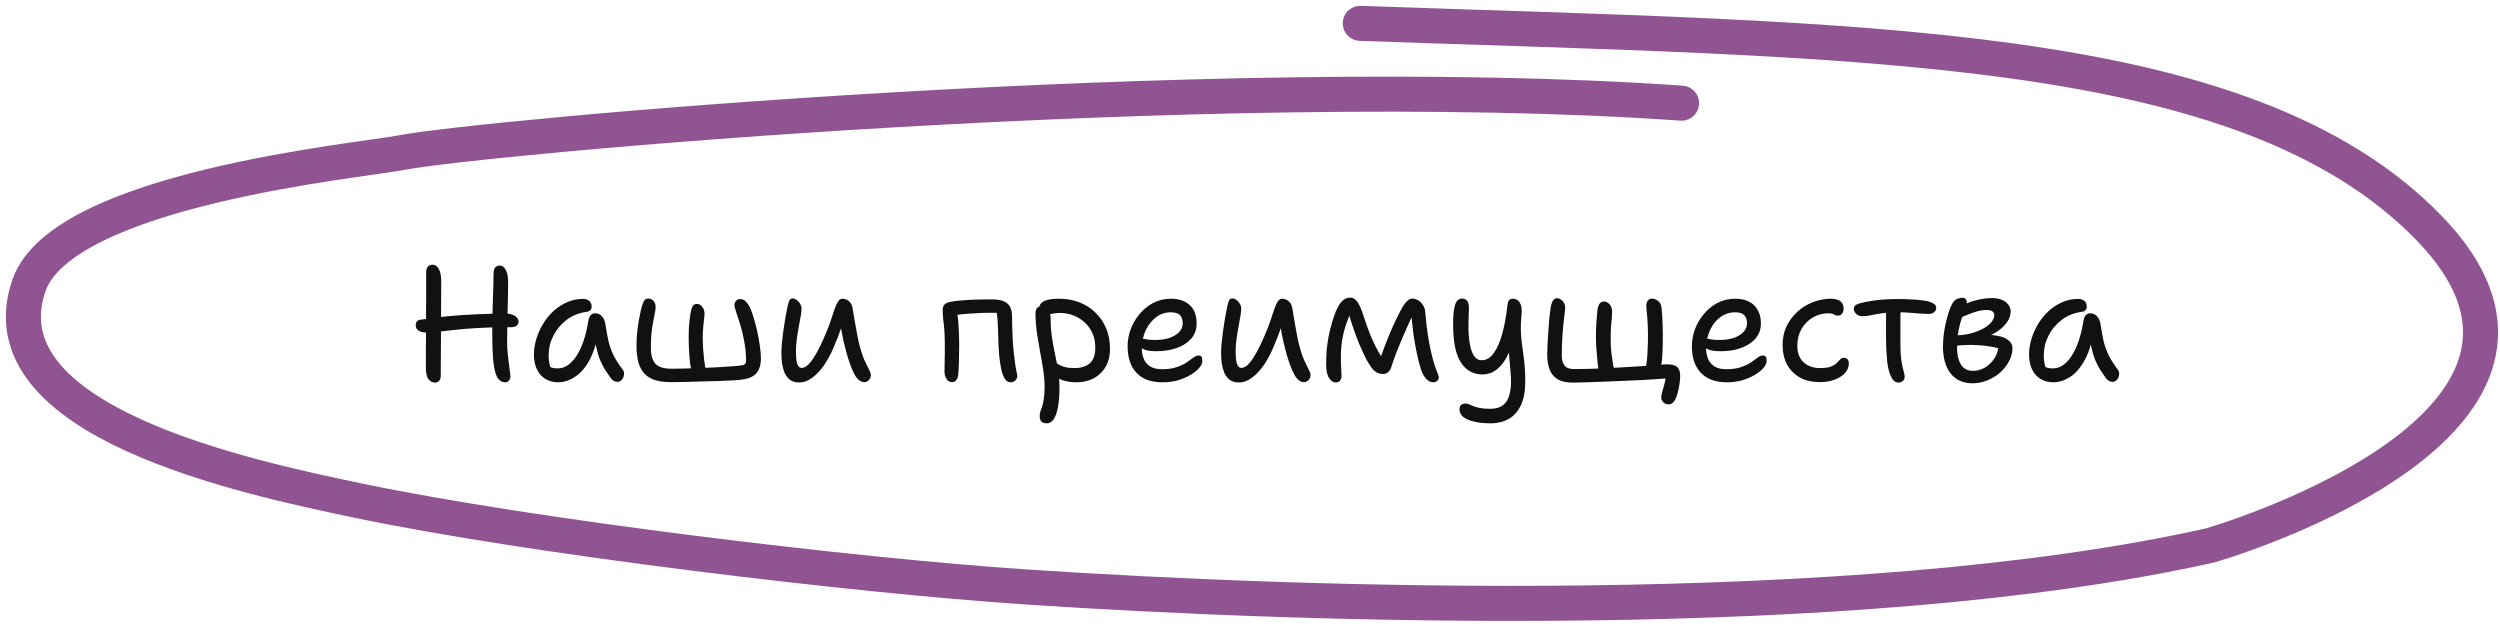
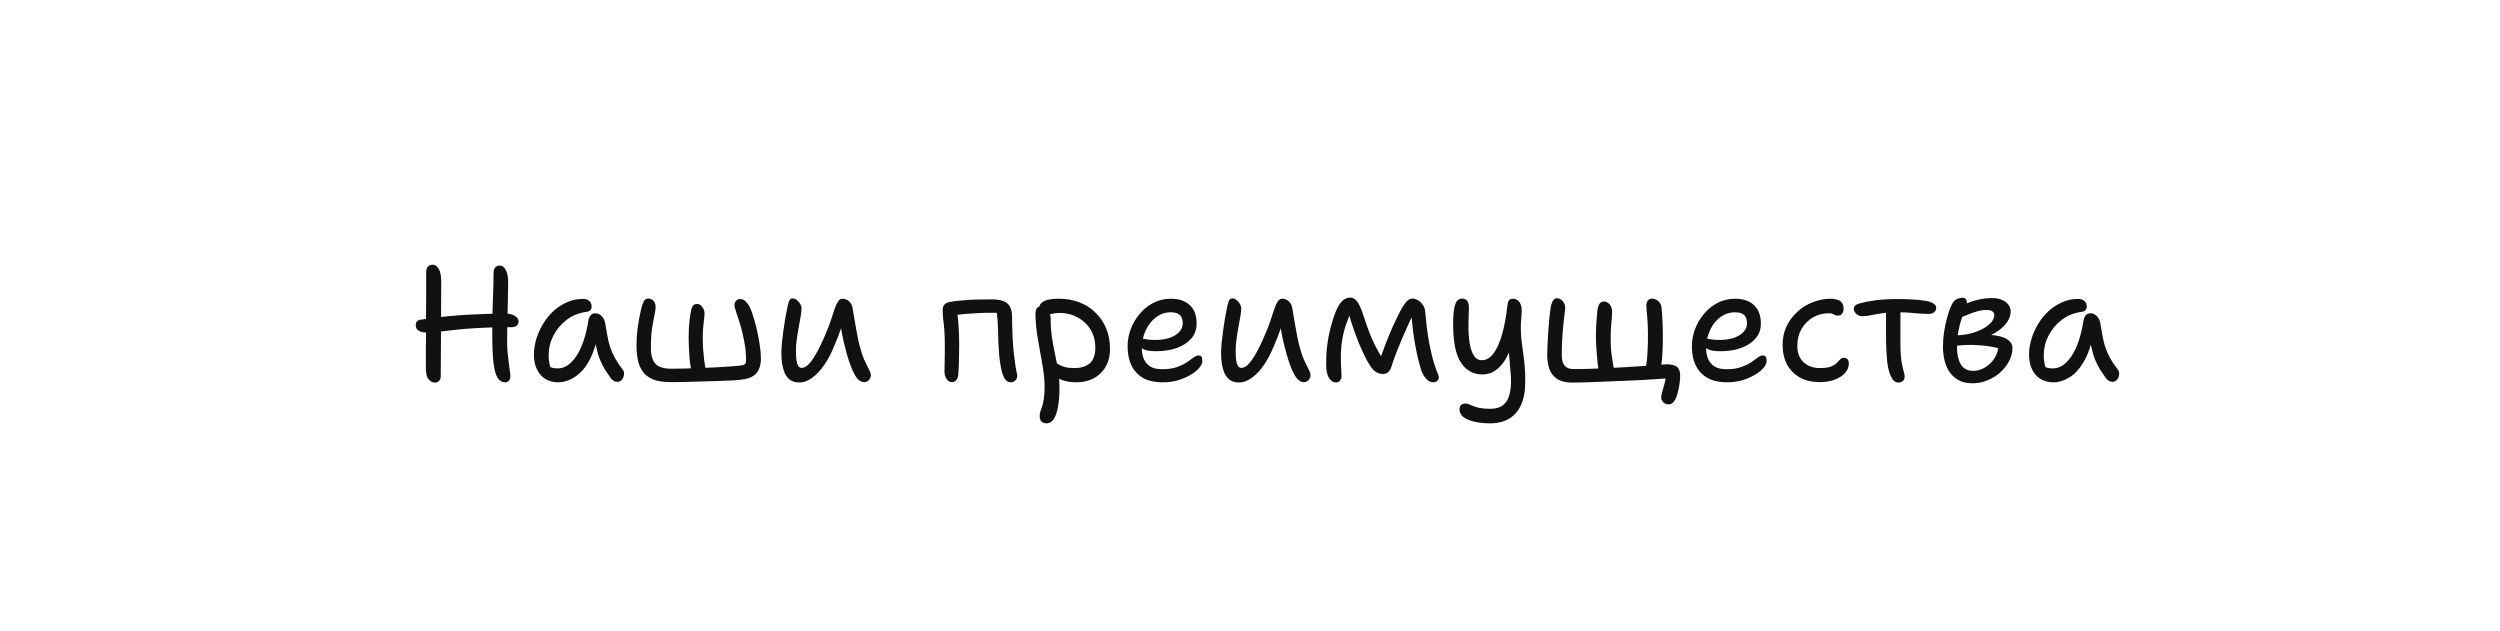
<svg xmlns="http://www.w3.org/2000/svg" width="214" height="54" viewBox="0 0 214 54" fill="none">
  <path d="M43.271 32.725C42.982 32.725 42.753 32.594 42.585 32.333C42.426 32.062 42.31 31.619 42.235 31.003C42.17 30.378 42.137 29.538 42.137 28.483C42.137 27.428 42.156 26.467 42.193 25.599C42.23 24.722 42.249 23.984 42.249 23.387C42.249 23.163 42.296 23 42.389 22.897C42.492 22.785 42.618 22.729 42.767 22.729C42.982 22.729 43.154 22.85 43.285 23.093C43.425 23.336 43.495 23.69 43.495 24.157C43.495 24.726 43.486 25.328 43.467 25.963C43.458 26.588 43.444 27.195 43.425 27.783C43.416 28.362 43.411 28.875 43.411 29.323C43.411 29.612 43.425 29.902 43.453 30.191C43.481 30.471 43.514 30.76 43.551 31.059C43.588 31.358 43.63 31.684 43.677 32.039C43.714 32.254 43.686 32.422 43.593 32.543C43.509 32.664 43.402 32.725 43.271 32.725ZM37.237 32.753C37.032 32.753 36.845 32.655 36.677 32.459C36.518 32.254 36.444 31.904 36.453 31.409C36.453 30.924 36.453 30.448 36.453 29.981C36.462 29.505 36.467 29.024 36.467 28.539C36.467 28.044 36.467 27.531 36.467 26.999C36.476 26.467 36.481 25.898 36.481 25.291C36.481 24.684 36.481 24.026 36.481 23.317C36.481 23.102 36.528 22.939 36.621 22.827C36.714 22.715 36.854 22.659 37.041 22.659C37.246 22.659 37.419 22.78 37.559 23.023C37.699 23.256 37.769 23.625 37.769 24.129C37.769 25.146 37.764 26.145 37.755 27.125C37.755 28.105 37.75 29.029 37.741 29.897C37.732 30.756 37.727 31.526 37.727 32.207C37.727 32.366 37.68 32.496 37.587 32.599C37.494 32.702 37.377 32.753 37.237 32.753ZM36.607 28.469C36.346 28.469 36.14 28.441 35.991 28.385C35.842 28.32 35.734 28.24 35.669 28.147C35.613 28.044 35.585 27.937 35.585 27.825C35.585 27.722 35.613 27.624 35.669 27.531C35.734 27.438 35.856 27.382 36.033 27.363C36.873 27.232 37.69 27.13 38.483 27.055C39.276 26.98 40.07 26.929 40.863 26.901C41.656 26.864 42.454 26.845 43.257 26.845C43.528 26.845 43.742 26.882 43.901 26.957C44.069 27.022 44.19 27.106 44.265 27.209C44.349 27.312 44.391 27.414 44.391 27.517C44.391 27.666 44.335 27.788 44.223 27.881C44.12 27.965 43.976 28.007 43.789 28.007C42.66 28.007 41.694 28.03 40.891 28.077C40.088 28.124 39.412 28.18 38.861 28.245C38.32 28.301 37.872 28.352 37.517 28.399C37.162 28.446 36.859 28.469 36.607 28.469ZM47.775 32.725C47.355 32.725 46.987 32.627 46.669 32.431C46.361 32.235 46.123 31.96 45.955 31.605C45.787 31.25 45.703 30.835 45.703 30.359C45.703 29.911 45.773 29.458 45.913 29.001C46.053 28.544 46.249 28.11 46.501 27.699C46.753 27.288 47.052 26.924 47.397 26.607C47.752 26.29 48.139 26.042 48.559 25.865C48.979 25.678 49.427 25.585 49.903 25.585C50.118 25.585 50.295 25.641 50.435 25.753C50.575 25.865 50.645 26.033 50.645 26.257C50.645 26.369 50.608 26.467 50.533 26.551C50.468 26.626 50.365 26.672 50.225 26.691C49.572 26.775 48.998 27.004 48.503 27.377C48.018 27.75 47.64 28.203 47.369 28.735C47.099 29.267 46.963 29.822 46.963 30.401C46.963 30.672 46.987 30.919 47.033 31.143C47.08 31.358 47.183 31.638 47.341 31.983L46.613 31.017C46.828 31.232 47.005 31.372 47.145 31.437C47.295 31.502 47.495 31.535 47.747 31.535C48.345 31.535 48.877 31.18 49.343 30.471C49.819 29.762 50.165 28.73 50.379 27.377C50.417 27.2 50.482 27.064 50.575 26.971C50.669 26.868 50.795 26.817 50.953 26.817C51.177 26.817 51.369 26.906 51.527 27.083C51.686 27.251 51.784 27.475 51.821 27.755C51.905 28.296 51.994 28.782 52.087 29.211C52.19 29.631 52.335 30.032 52.521 30.415C52.708 30.788 52.96 31.185 53.277 31.605C53.361 31.698 53.408 31.806 53.417 31.927C53.427 32.048 53.408 32.17 53.361 32.291C53.324 32.403 53.259 32.496 53.165 32.571C53.081 32.646 52.979 32.683 52.857 32.683C52.727 32.683 52.619 32.655 52.535 32.599C52.451 32.543 52.372 32.473 52.297 32.389C52.12 32.137 51.952 31.89 51.793 31.647C51.635 31.395 51.49 31.11 51.359 30.793C51.229 30.466 51.117 30.084 51.023 29.645C50.93 29.197 50.865 28.67 50.827 28.063L51.289 28.049C51.159 28.908 50.972 29.64 50.729 30.247C50.487 30.844 50.202 31.325 49.875 31.689C49.549 32.044 49.203 32.305 48.839 32.473C48.485 32.641 48.13 32.725 47.775 32.725ZM57.451 32.711C56.807 32.711 56.289 32.632 55.897 32.473C55.514 32.314 55.22 32.09 55.015 31.801C54.809 31.512 54.669 31.176 54.595 30.793C54.52 30.401 54.483 29.981 54.483 29.533C54.483 29.066 54.515 28.586 54.581 28.091C54.646 27.587 54.739 27.069 54.861 26.537C54.935 26.22 55.015 25.977 55.099 25.809C55.183 25.641 55.309 25.557 55.477 25.557C55.663 25.557 55.817 25.622 55.939 25.753C56.06 25.874 56.121 26.056 56.121 26.299C56.121 26.439 56.088 26.663 56.023 26.971C55.957 27.279 55.887 27.666 55.813 28.133C55.747 28.59 55.715 29.136 55.715 29.771C55.715 30.396 55.845 30.854 56.107 31.143C56.377 31.423 56.83 31.563 57.465 31.563C57.726 31.563 58.076 31.558 58.515 31.549C58.953 31.54 59.425 31.526 59.929 31.507C60.433 31.479 60.927 31.456 61.413 31.437C61.907 31.409 62.341 31.381 62.715 31.353C63.088 31.325 63.359 31.297 63.527 31.269C63.639 31.25 63.723 31.213 63.779 31.157C63.835 31.092 63.863 30.994 63.863 30.863C63.863 30.294 63.811 29.752 63.709 29.239C63.615 28.716 63.503 28.24 63.373 27.811C63.242 27.382 63.125 27.022 63.023 26.733C62.92 26.434 62.869 26.229 62.869 26.117C62.869 25.968 62.915 25.846 63.009 25.753C63.102 25.65 63.214 25.599 63.345 25.599C63.559 25.599 63.737 25.683 63.877 25.851C64.026 26.01 64.152 26.21 64.255 26.453C64.329 26.63 64.418 26.887 64.521 27.223C64.623 27.559 64.721 27.932 64.815 28.343C64.908 28.754 64.983 29.164 65.039 29.575C65.104 29.986 65.137 30.359 65.137 30.695C65.137 31.18 65.025 31.577 64.801 31.885C64.577 32.184 64.208 32.375 63.695 32.459C63.527 32.496 63.247 32.529 62.855 32.557C62.472 32.576 62.033 32.594 61.539 32.613C61.044 32.632 60.535 32.646 60.013 32.655C59.499 32.674 59.014 32.688 58.557 32.697C58.109 32.706 57.74 32.711 57.451 32.711ZM59.817 32.347C59.705 32.347 59.588 32.31 59.467 32.235C59.355 32.151 59.28 32.039 59.243 31.899C59.168 31.666 59.107 31.372 59.061 31.017C59.023 30.653 58.995 30.28 58.977 29.897C58.958 29.505 58.949 29.15 58.949 28.833C58.949 28.273 58.977 27.778 59.033 27.349C59.089 26.92 59.14 26.621 59.187 26.453C59.224 26.322 59.275 26.22 59.341 26.145C59.415 26.061 59.523 26.019 59.663 26.019C59.784 26.019 59.891 26.056 59.985 26.131C60.078 26.206 60.153 26.304 60.209 26.425C60.274 26.546 60.307 26.686 60.307 26.845C60.307 26.957 60.293 27.116 60.265 27.321C60.246 27.517 60.223 27.75 60.195 28.021C60.167 28.292 60.153 28.59 60.153 28.917C60.153 29.178 60.162 29.477 60.181 29.813C60.209 30.149 60.241 30.49 60.279 30.835C60.325 31.171 60.372 31.479 60.419 31.759C60.428 31.899 60.358 32.034 60.209 32.165C60.069 32.286 59.938 32.347 59.817 32.347ZM68.399 32.739C68.091 32.739 67.835 32.664 67.629 32.515C67.433 32.366 67.279 32.17 67.167 31.927C67.065 31.675 66.99 31.404 66.943 31.115C66.906 30.816 66.887 30.527 66.887 30.247C66.887 30.004 66.901 29.715 66.929 29.379C66.967 29.043 67.009 28.693 67.055 28.329C67.102 27.965 67.153 27.624 67.209 27.307C67.265 26.99 67.312 26.742 67.349 26.565C67.405 26.238 67.466 25.986 67.531 25.809C67.597 25.632 67.695 25.543 67.825 25.543C67.956 25.543 68.077 25.585 68.189 25.669C68.311 25.753 68.409 25.86 68.483 25.991C68.567 26.122 68.609 26.266 68.609 26.425C68.609 26.574 68.586 26.789 68.539 27.069C68.493 27.349 68.437 27.662 68.371 28.007C68.306 28.352 68.25 28.702 68.203 29.057C68.157 29.402 68.133 29.715 68.133 29.995C68.133 30.228 68.143 30.462 68.161 30.695C68.18 30.928 68.227 31.12 68.301 31.269C68.376 31.418 68.483 31.493 68.623 31.493C68.922 31.493 69.249 31.227 69.603 30.695C69.958 30.163 70.327 29.43 70.709 28.497C70.887 28.086 71.031 27.704 71.143 27.349C71.265 26.994 71.367 26.686 71.451 26.425C71.545 26.154 71.643 25.944 71.745 25.795C71.848 25.646 71.969 25.571 72.109 25.571C72.324 25.571 72.515 25.646 72.683 25.795C72.851 25.944 72.954 26.154 72.991 26.425C73.038 26.696 73.089 27.008 73.145 27.363C73.211 27.718 73.276 28.082 73.341 28.455C73.407 28.819 73.477 29.16 73.551 29.477C73.691 30.018 73.836 30.462 73.985 30.807C74.144 31.143 74.275 31.414 74.377 31.619C74.489 31.815 74.545 31.978 74.545 32.109C74.545 32.221 74.517 32.324 74.461 32.417C74.415 32.51 74.349 32.58 74.265 32.627C74.181 32.683 74.088 32.711 73.985 32.711C73.668 32.711 73.393 32.496 73.159 32.067C72.926 31.638 72.707 31.064 72.501 30.345C72.408 30.009 72.315 29.65 72.221 29.267C72.137 28.884 72.063 28.502 71.997 28.119C71.932 27.736 71.881 27.382 71.843 27.055H72.319C72.226 27.391 72.109 27.764 71.969 28.175C71.839 28.576 71.647 29.066 71.395 29.645C71.171 30.205 70.901 30.723 70.583 31.199C70.266 31.666 69.921 32.039 69.547 32.319C69.183 32.599 68.801 32.739 68.399 32.739ZM86.503 32.725C86.288 32.725 86.111 32.604 85.971 32.361C85.84 32.118 85.742 31.81 85.677 31.437C85.621 31.157 85.574 30.844 85.537 30.499C85.509 30.154 85.486 29.808 85.467 29.463C85.457 29.108 85.448 28.782 85.439 28.483C85.43 28.184 85.42 27.937 85.411 27.741C85.401 27.47 85.383 27.242 85.355 27.055C85.336 26.859 85.313 26.668 85.285 26.481L85.593 26.775H84.557C84.267 26.775 83.918 26.789 83.507 26.817C83.106 26.836 82.709 26.864 82.317 26.901C81.925 26.938 81.598 26.99 81.337 27.055L81.841 26.285C81.953 26.808 82.023 27.335 82.051 27.867C82.088 28.399 82.107 28.968 82.107 29.575C82.107 29.846 82.102 30.149 82.093 30.485C82.093 30.821 82.084 31.143 82.065 31.451C82.055 31.759 82.037 32.006 82.009 32.193C81.981 32.342 81.92 32.468 81.827 32.571C81.734 32.664 81.617 32.711 81.477 32.711C81.299 32.711 81.15 32.622 81.029 32.445C80.907 32.268 80.847 32.044 80.847 31.773C80.847 31.568 80.852 31.33 80.861 31.059C80.87 30.788 80.875 30.508 80.875 30.219C80.875 29.93 80.875 29.668 80.875 29.435C80.875 28.968 80.861 28.562 80.833 28.217C80.805 27.872 80.772 27.568 80.735 27.307C80.707 27.036 80.693 26.775 80.693 26.523C80.693 26.336 80.744 26.187 80.847 26.075C80.95 25.963 81.099 25.888 81.295 25.851C81.612 25.786 81.976 25.739 82.387 25.711C82.797 25.674 83.227 25.65 83.675 25.641C84.123 25.632 84.552 25.627 84.963 25.627C85.504 25.627 85.915 25.734 86.195 25.949C86.484 26.164 86.629 26.542 86.629 27.083C86.629 27.26 86.633 27.517 86.643 27.853C86.652 28.189 86.666 28.567 86.685 28.987C86.704 29.398 86.736 29.813 86.783 30.233C86.829 30.653 86.881 31.05 86.937 31.423C86.965 31.554 86.993 31.694 87.021 31.843C87.058 31.983 87.077 32.1 87.077 32.193C87.077 32.333 87.021 32.459 86.909 32.571C86.806 32.674 86.671 32.725 86.503 32.725ZM92.133 32.725C91.676 32.725 91.27 32.66 90.915 32.529C90.56 32.398 90.276 32.235 90.061 32.039C89.856 31.834 89.753 31.614 89.753 31.381C89.753 31.269 89.781 31.171 89.837 31.087C89.893 31.003 89.986 30.961 90.117 30.961C90.21 30.961 90.299 30.989 90.383 31.045C90.467 31.101 90.57 31.166 90.691 31.241C90.812 31.306 90.971 31.367 91.167 31.423C91.372 31.479 91.648 31.507 91.993 31.507C92.516 31.507 92.94 31.376 93.267 31.115C93.594 30.844 93.757 30.387 93.757 29.743C93.757 29.295 93.678 28.894 93.519 28.539C93.36 28.175 93.136 27.862 92.847 27.601C92.567 27.34 92.245 27.139 91.881 26.999C91.517 26.859 91.125 26.789 90.705 26.789C90.49 26.789 90.28 26.812 90.075 26.859C89.87 26.906 89.692 26.929 89.543 26.929C89.431 26.929 89.328 26.906 89.235 26.859C89.151 26.803 89.086 26.728 89.039 26.635C88.992 26.542 88.969 26.448 88.969 26.355C88.969 26.103 89.1 25.912 89.361 25.781C89.622 25.641 90.052 25.571 90.649 25.571C91.265 25.571 91.834 25.669 92.357 25.865C92.889 26.061 93.351 26.35 93.743 26.733C94.144 27.106 94.457 27.559 94.681 28.091C94.905 28.623 95.017 29.22 95.017 29.883C95.017 30.312 94.947 30.704 94.807 31.059C94.667 31.404 94.466 31.703 94.205 31.955C93.953 32.207 93.65 32.398 93.295 32.529C92.94 32.66 92.553 32.725 92.133 32.725ZM89.585 36.239C89.473 36.239 89.37 36.216 89.277 36.169C89.184 36.132 89.114 36.066 89.067 35.973C89.02 35.88 88.997 35.763 88.997 35.623C88.997 35.483 89.016 35.352 89.053 35.231C89.1 35.11 89.151 34.965 89.207 34.797C89.263 34.629 89.31 34.414 89.347 34.153C89.394 33.892 89.417 33.556 89.417 33.145C89.417 32.632 89.375 32.123 89.291 31.619C89.216 31.106 89.128 30.592 89.025 30.079C88.932 29.556 88.843 29.034 88.759 28.511C88.684 27.979 88.642 27.442 88.633 26.901C88.633 26.742 88.652 26.612 88.689 26.509C88.726 26.406 88.782 26.332 88.857 26.285C88.941 26.229 89.039 26.201 89.151 26.201C89.3 26.201 89.431 26.252 89.543 26.355C89.664 26.448 89.758 26.579 89.823 26.747C89.898 26.906 89.935 27.083 89.935 27.279C89.935 27.839 89.972 28.371 90.047 28.875C90.122 29.37 90.21 29.855 90.313 30.331C90.416 30.807 90.504 31.283 90.579 31.759C90.654 32.235 90.691 32.725 90.691 33.229C90.691 33.686 90.668 34.102 90.621 34.475C90.574 34.848 90.504 35.166 90.411 35.427C90.327 35.688 90.215 35.889 90.075 36.029C89.935 36.169 89.772 36.239 89.585 36.239ZM99.546 32.725C98.837 32.725 98.258 32.594 97.81 32.333C97.372 32.062 97.045 31.698 96.83 31.241C96.625 30.774 96.522 30.242 96.522 29.645C96.522 29.169 96.606 28.693 96.774 28.217C96.952 27.732 97.204 27.293 97.53 26.901C97.857 26.5 98.249 26.178 98.706 25.935C99.164 25.692 99.677 25.571 100.246 25.571C100.9 25.571 101.427 25.748 101.828 26.103C102.23 26.458 102.43 26.99 102.43 27.699C102.43 28.203 102.276 28.632 101.968 28.987C101.67 29.332 101.259 29.598 100.736 29.785C100.214 29.972 99.626 30.065 98.972 30.065C98.412 30.065 98.02 29.99 97.796 29.841C97.572 29.682 97.46 29.51 97.46 29.323C97.46 29.211 97.488 29.132 97.544 29.085C97.6 29.029 97.694 29.001 97.824 29.001C97.927 29.001 98.053 29.02 98.202 29.057C98.361 29.085 98.585 29.099 98.874 29.099C99.341 29.099 99.747 29.043 100.092 28.931C100.447 28.81 100.727 28.642 100.932 28.427C101.138 28.212 101.24 27.965 101.24 27.685C101.24 27.368 101.161 27.13 101.002 26.971C100.844 26.812 100.582 26.733 100.218 26.733C99.742 26.733 99.318 26.878 98.944 27.167C98.571 27.456 98.277 27.834 98.062 28.301C97.848 28.768 97.74 29.272 97.74 29.813C97.74 30.149 97.796 30.452 97.908 30.723C98.02 30.984 98.202 31.199 98.454 31.367C98.706 31.526 99.047 31.605 99.476 31.605C99.98 31.605 100.4 31.544 100.736 31.423C101.082 31.302 101.366 31.166 101.59 31.017C101.814 30.858 102.001 30.723 102.15 30.611C102.309 30.49 102.454 30.429 102.584 30.429C102.715 30.429 102.804 30.466 102.85 30.541C102.897 30.616 102.92 30.737 102.92 30.905C102.92 31.092 102.827 31.292 102.64 31.507C102.463 31.712 102.216 31.908 101.898 32.095C101.581 32.282 101.222 32.436 100.82 32.557C100.419 32.669 99.994 32.725 99.546 32.725ZM106.038 32.739C105.73 32.739 105.473 32.664 105.268 32.515C105.072 32.366 104.918 32.17 104.806 31.927C104.703 31.675 104.629 31.404 104.582 31.115C104.545 30.816 104.526 30.527 104.526 30.247C104.526 30.004 104.54 29.715 104.568 29.379C104.605 29.043 104.647 28.693 104.694 28.329C104.741 27.965 104.792 27.624 104.848 27.307C104.904 26.99 104.951 26.742 104.988 26.565C105.044 26.238 105.105 25.986 105.17 25.809C105.235 25.632 105.333 25.543 105.464 25.543C105.595 25.543 105.716 25.585 105.828 25.669C105.949 25.753 106.047 25.86 106.122 25.991C106.206 26.122 106.248 26.266 106.248 26.425C106.248 26.574 106.225 26.789 106.178 27.069C106.131 27.349 106.075 27.662 106.01 28.007C105.945 28.352 105.889 28.702 105.842 29.057C105.795 29.402 105.772 29.715 105.772 29.995C105.772 30.228 105.781 30.462 105.8 30.695C105.819 30.928 105.865 31.12 105.94 31.269C106.015 31.418 106.122 31.493 106.262 31.493C106.561 31.493 106.887 31.227 107.242 30.695C107.597 30.163 107.965 29.43 108.348 28.497C108.525 28.086 108.67 27.704 108.782 27.349C108.903 26.994 109.006 26.686 109.09 26.425C109.183 26.154 109.281 25.944 109.384 25.795C109.487 25.646 109.608 25.571 109.748 25.571C109.963 25.571 110.154 25.646 110.322 25.795C110.49 25.944 110.593 26.154 110.63 26.425C110.677 26.696 110.728 27.008 110.784 27.363C110.849 27.718 110.915 28.082 110.98 28.455C111.045 28.819 111.115 29.16 111.19 29.477C111.33 30.018 111.475 30.462 111.624 30.807C111.783 31.143 111.913 31.414 112.016 31.619C112.128 31.815 112.184 31.978 112.184 32.109C112.184 32.221 112.156 32.324 112.1 32.417C112.053 32.51 111.988 32.58 111.904 32.627C111.82 32.683 111.727 32.711 111.624 32.711C111.307 32.711 111.031 32.496 110.798 32.067C110.565 31.638 110.345 31.064 110.14 30.345C110.047 30.009 109.953 29.65 109.86 29.267C109.776 28.884 109.701 28.502 109.636 28.119C109.571 27.736 109.519 27.382 109.482 27.055H109.958C109.865 27.391 109.748 27.764 109.608 28.175C109.477 28.576 109.286 29.066 109.034 29.645C108.81 30.205 108.539 30.723 108.222 31.199C107.905 31.666 107.559 32.039 107.186 32.319C106.822 32.599 106.439 32.739 106.038 32.739ZM114.344 32.739C114.12 32.739 113.924 32.608 113.756 32.347C113.597 32.086 113.518 31.694 113.518 31.171C113.518 31.003 113.523 30.774 113.532 30.485C113.541 30.196 113.569 29.869 113.616 29.505C113.663 29.132 113.733 28.744 113.826 28.343C114.003 27.634 114.176 27.074 114.344 26.663C114.521 26.243 114.708 25.94 114.904 25.753C115.109 25.566 115.338 25.473 115.59 25.473C115.777 25.473 115.94 25.552 116.08 25.711C116.22 25.86 116.337 26.047 116.43 26.271C116.533 26.486 116.612 26.691 116.668 26.887C116.771 27.204 116.887 27.55 117.018 27.923C117.149 28.296 117.298 28.674 117.466 29.057C117.634 29.43 117.811 29.785 117.998 30.121C118.185 30.457 118.376 30.742 118.572 30.975L118.026 31.087C118.194 30.555 118.381 30.023 118.586 29.491C118.791 28.959 119.001 28.45 119.216 27.965C119.44 27.48 119.65 27.046 119.846 26.663C120.061 26.262 120.247 25.977 120.406 25.809C120.565 25.641 120.737 25.557 120.924 25.557C121.036 25.557 121.148 25.585 121.26 25.641C121.372 25.688 121.465 25.744 121.54 25.809C121.661 25.912 121.764 26.038 121.848 26.187C121.941 26.336 121.997 26.56 122.016 26.859C122.072 27.531 122.142 28.138 122.226 28.679C122.31 29.211 122.394 29.659 122.478 30.023C122.627 30.695 122.777 31.222 122.926 31.605C123.085 31.978 123.164 32.212 123.164 32.305C123.164 32.426 123.117 32.524 123.024 32.599C122.94 32.683 122.823 32.725 122.674 32.725C122.459 32.725 122.254 32.618 122.058 32.403C121.871 32.188 121.727 31.913 121.624 31.577C121.512 31.232 121.4 30.798 121.288 30.275C121.176 29.752 121.073 29.174 120.98 28.539C120.896 27.895 120.835 27.232 120.798 26.551L121.19 26.453C121.022 26.78 120.84 27.153 120.644 27.573C120.457 27.984 120.266 28.413 120.07 28.861C119.883 29.309 119.701 29.752 119.524 30.191C119.356 30.63 119.211 31.045 119.09 31.437C119.034 31.614 118.945 31.754 118.824 31.857C118.712 31.96 118.567 32.011 118.39 32.011C118.166 32.011 117.97 31.96 117.802 31.857C117.634 31.745 117.485 31.596 117.354 31.409C117.223 31.213 117.093 30.998 116.962 30.765C116.897 30.634 116.808 30.452 116.696 30.219C116.584 29.976 116.463 29.706 116.332 29.407C116.211 29.108 116.089 28.791 115.968 28.455C115.847 28.119 115.735 27.788 115.632 27.461C115.529 27.125 115.445 26.812 115.38 26.523L115.786 26.411C115.562 26.868 115.375 27.316 115.226 27.755C115.077 28.194 114.965 28.646 114.89 29.113C114.815 29.57 114.778 30.065 114.778 30.597C114.778 30.961 114.787 31.278 114.806 31.549C114.825 31.82 114.834 32.025 114.834 32.165C114.834 32.324 114.797 32.459 114.722 32.571C114.647 32.683 114.521 32.739 114.344 32.739ZM127.608 36.239C127.048 36.239 126.567 36.188 126.166 36.085C125.764 35.992 125.456 35.856 125.242 35.679C125.036 35.502 124.934 35.287 124.934 35.035C124.934 34.708 125.106 34.545 125.452 34.545C125.573 34.545 125.68 34.568 125.774 34.615C125.876 34.662 125.993 34.713 126.124 34.769C126.264 34.825 126.446 34.876 126.67 34.923C126.903 34.97 127.202 34.993 127.566 34.993C128.023 34.993 128.378 34.895 128.63 34.699C128.891 34.512 129.073 34.242 129.176 33.887C129.288 33.532 129.344 33.122 129.344 32.655C129.344 32.384 129.33 32.118 129.302 31.857C129.283 31.596 129.26 31.316 129.232 31.017C129.204 30.718 129.176 30.373 129.148 29.981C129.12 29.58 129.101 29.108 129.092 28.567L129.568 28.973C129.4 29.617 129.204 30.144 128.98 30.555C128.765 30.956 128.532 31.269 128.28 31.493C128.037 31.708 127.799 31.857 127.566 31.941C127.332 32.016 127.113 32.053 126.908 32.053C126.124 32.053 125.508 31.717 125.06 31.045C124.612 30.364 124.388 29.276 124.388 27.783C124.388 27.158 124.42 26.686 124.486 26.369C124.551 26.052 124.64 25.837 124.752 25.725C124.873 25.613 125.004 25.557 125.144 25.557C125.358 25.557 125.517 25.636 125.62 25.795C125.722 25.954 125.76 26.238 125.732 26.649C125.704 27.237 125.694 27.788 125.704 28.301C125.722 28.814 125.774 29.262 125.858 29.645C125.942 30.018 126.063 30.312 126.222 30.527C126.38 30.732 126.586 30.835 126.838 30.835C127.23 30.835 127.57 30.634 127.86 30.233C128.158 29.822 128.401 29.272 128.588 28.581C128.784 27.881 128.928 27.097 129.022 26.229C129.05 25.968 129.096 25.795 129.162 25.711C129.236 25.618 129.358 25.571 129.526 25.571C129.656 25.571 129.782 25.613 129.904 25.697C130.034 25.781 130.132 25.93 130.198 26.145C130.263 26.35 130.277 26.63 130.24 26.985C130.193 27.461 130.174 27.876 130.184 28.231C130.193 28.586 130.216 28.922 130.254 29.239C130.291 29.547 130.333 29.864 130.38 30.191C130.426 30.508 130.468 30.863 130.506 31.255C130.543 31.647 130.562 32.114 130.562 32.655C130.562 33.495 130.436 34.176 130.184 34.699C129.932 35.231 129.582 35.618 129.134 35.861C128.695 36.113 128.186 36.239 127.608 36.239ZM142.801 34.615C142.699 34.615 142.601 34.587 142.507 34.531C142.414 34.475 142.339 34.4 142.283 34.307C142.227 34.223 142.199 34.134 142.199 34.041C142.199 33.91 142.227 33.752 142.283 33.565C142.339 33.378 142.4 33.159 142.465 32.907C142.54 32.664 142.587 32.403 142.605 32.123L142.731 32.389C142.563 32.398 142.293 32.417 141.919 32.445C141.555 32.473 141.117 32.501 140.603 32.529C140.099 32.557 139.563 32.58 138.993 32.599C138.433 32.627 137.878 32.65 137.327 32.669C136.777 32.697 136.268 32.716 135.801 32.725C135.335 32.744 134.947 32.753 134.639 32.753C134.051 32.753 133.599 32.646 133.281 32.431C132.964 32.216 132.745 31.932 132.623 31.577C132.502 31.213 132.441 30.798 132.441 30.331C132.441 30.088 132.451 29.794 132.469 29.449C132.488 29.094 132.511 28.721 132.539 28.329C132.567 27.937 132.595 27.568 132.623 27.223C132.661 26.868 132.698 26.574 132.735 26.341C132.763 26.136 132.819 25.949 132.903 25.781C132.997 25.613 133.123 25.529 133.281 25.529C133.403 25.529 133.519 25.571 133.631 25.655C133.743 25.73 133.827 25.828 133.883 25.949C133.949 26.07 133.981 26.192 133.981 26.313C133.981 26.453 133.953 26.719 133.897 27.111C133.851 27.494 133.804 27.97 133.757 28.539C133.711 29.108 133.687 29.748 133.687 30.457C133.687 30.784 133.762 31.054 133.911 31.269C134.07 31.484 134.331 31.591 134.695 31.591C135.377 31.591 136.067 31.577 136.767 31.549C137.467 31.521 138.139 31.488 138.783 31.451C139.437 31.414 140.029 31.376 140.561 31.339C141.103 31.302 141.56 31.269 141.933 31.241C142.307 31.204 142.559 31.185 142.689 31.185C143.091 31.185 143.38 31.26 143.557 31.409C143.735 31.558 143.823 31.815 143.823 32.179C143.823 32.338 143.809 32.524 143.781 32.739C143.753 32.963 143.716 33.178 143.669 33.383C143.623 33.598 143.571 33.78 143.515 33.929C143.441 34.144 143.347 34.312 143.235 34.433C143.123 34.554 142.979 34.615 142.801 34.615ZM136.921 32.095C136.856 31.796 136.8 31.456 136.753 31.073C136.716 30.681 136.683 30.294 136.655 29.911C136.627 29.528 136.613 29.188 136.613 28.889C136.613 28.497 136.623 28.105 136.641 27.713C136.669 27.321 136.702 26.934 136.739 26.551C136.767 26.336 136.823 26.159 136.907 26.019C137.001 25.879 137.131 25.809 137.299 25.809C137.43 25.809 137.547 25.851 137.649 25.935C137.761 26.01 137.845 26.112 137.901 26.243C137.967 26.374 137.999 26.518 137.999 26.677C137.999 26.817 137.99 26.999 137.971 27.223C137.953 27.447 137.929 27.713 137.901 28.021C137.883 28.329 137.873 28.674 137.873 29.057C137.873 29.524 137.897 29.934 137.943 30.289C137.99 30.634 138.037 30.942 138.083 31.213C138.139 31.484 138.191 31.736 138.237 31.969L136.921 32.095ZM142.101 31.759L140.813 31.731C140.879 31.479 140.93 31.204 140.967 30.905C141.005 30.606 141.028 30.275 141.037 29.911C141.056 29.547 141.065 29.146 141.065 28.707C141.065 28.184 141.051 27.76 141.023 27.433C141.005 27.097 140.981 26.831 140.953 26.635C140.935 26.439 140.925 26.29 140.925 26.187C140.925 26 140.967 25.851 141.051 25.739C141.145 25.618 141.257 25.557 141.387 25.557C141.574 25.557 141.751 25.622 141.919 25.753C142.097 25.884 142.199 26.084 142.227 26.355C142.274 26.784 142.302 27.195 142.311 27.587C142.33 27.979 142.339 28.371 142.339 28.763C142.339 29.276 142.33 29.71 142.311 30.065C142.302 30.42 142.279 30.728 142.241 30.989C142.213 31.25 142.167 31.507 142.101 31.759ZM147.849 32.725C147.317 32.725 146.86 32.65 146.477 32.501C146.104 32.352 145.791 32.137 145.539 31.857C145.296 31.577 145.114 31.25 144.993 30.877C144.881 30.504 144.825 30.093 144.825 29.645C144.825 29.169 144.909 28.693 145.077 28.217C145.254 27.732 145.506 27.293 145.833 26.901C146.16 26.5 146.552 26.178 147.009 25.935C147.466 25.692 147.98 25.571 148.549 25.571C148.988 25.571 149.37 25.65 149.697 25.809C150.024 25.968 150.276 26.206 150.453 26.523C150.64 26.831 150.733 27.223 150.733 27.699C150.733 28.082 150.644 28.418 150.467 28.707C150.29 28.996 150.042 29.244 149.725 29.449C149.417 29.645 149.053 29.799 148.633 29.911C148.213 30.014 147.76 30.065 147.275 30.065C146.715 30.065 146.323 29.99 146.099 29.841C145.875 29.682 145.763 29.51 145.763 29.323C145.763 29.211 145.791 29.132 145.847 29.085C145.903 29.029 145.996 29.001 146.127 29.001C146.23 29.001 146.356 29.02 146.505 29.057C146.664 29.085 146.888 29.099 147.177 29.099C147.644 29.099 148.05 29.043 148.395 28.931C148.75 28.81 149.03 28.642 149.235 28.427C149.44 28.212 149.543 27.965 149.543 27.685C149.543 27.368 149.464 27.13 149.305 26.971C149.146 26.812 148.885 26.733 148.521 26.733C148.157 26.733 147.821 26.817 147.513 26.985C147.214 27.153 146.953 27.382 146.729 27.671C146.514 27.96 146.346 28.292 146.225 28.665C146.104 29.029 146.043 29.412 146.043 29.813C146.043 30.149 146.099 30.452 146.211 30.723C146.323 30.984 146.505 31.199 146.757 31.367C147.009 31.526 147.35 31.605 147.779 31.605C148.283 31.605 148.703 31.544 149.039 31.423C149.384 31.302 149.669 31.166 149.893 31.017C150.117 30.858 150.304 30.723 150.453 30.611C150.612 30.49 150.756 30.429 150.887 30.429C151.018 30.429 151.106 30.466 151.153 30.541C151.2 30.616 151.223 30.737 151.223 30.905C151.223 31.092 151.13 31.292 150.943 31.507C150.766 31.712 150.518 31.908 150.201 32.095C149.884 32.282 149.524 32.436 149.123 32.557C148.722 32.669 148.297 32.725 147.849 32.725ZM155.782 32.711C155.119 32.711 154.55 32.58 154.074 32.319C153.598 32.048 153.229 31.675 152.968 31.199C152.716 30.714 152.59 30.149 152.59 29.505C152.59 28.954 152.697 28.441 152.912 27.965C153.136 27.489 153.439 27.074 153.822 26.719C154.205 26.355 154.648 26.075 155.152 25.879C155.656 25.674 156.188 25.571 156.748 25.571C156.935 25.571 157.107 25.599 157.266 25.655C157.434 25.702 157.565 25.786 157.658 25.907C157.761 26.028 157.812 26.201 157.812 26.425C157.812 26.593 157.77 26.733 157.686 26.845C157.611 26.957 157.495 27.013 157.336 27.013C157.233 27.013 157.149 26.999 157.084 26.971C157.028 26.934 156.963 26.901 156.888 26.873C156.823 26.836 156.711 26.817 156.552 26.817C156.039 26.817 155.577 26.938 155.166 27.181C154.765 27.424 154.443 27.755 154.2 28.175C153.967 28.595 153.85 29.076 153.85 29.617C153.85 30 153.925 30.331 154.074 30.611C154.233 30.891 154.457 31.11 154.746 31.269C155.045 31.428 155.39 31.507 155.782 31.507C156.193 31.507 156.505 31.465 156.72 31.381C156.944 31.288 157.112 31.185 157.224 31.073C157.336 30.952 157.434 30.849 157.518 30.765C157.602 30.672 157.709 30.625 157.84 30.625C157.971 30.625 158.073 30.667 158.148 30.751C158.223 30.835 158.26 30.952 158.26 31.101C158.26 31.418 158.148 31.698 157.924 31.941C157.709 32.174 157.415 32.361 157.042 32.501C156.669 32.641 156.249 32.711 155.782 32.711ZM159.428 27.069C159.214 27.069 159.036 27.004 158.896 26.873C158.756 26.742 158.686 26.593 158.686 26.425C158.686 26.322 158.724 26.234 158.798 26.159C158.873 26.084 159.008 26.019 159.204 25.963C159.531 25.87 159.965 25.786 160.506 25.711C161.057 25.636 161.71 25.599 162.466 25.599C162.858 25.599 163.218 25.608 163.544 25.627C163.88 25.636 164.254 25.669 164.664 25.725C164.991 25.762 165.252 25.837 165.448 25.949C165.644 26.061 165.742 26.187 165.742 26.327C165.742 26.43 165.719 26.523 165.672 26.607C165.626 26.682 165.551 26.747 165.448 26.803C165.355 26.85 165.234 26.873 165.084 26.873C164.888 26.873 164.655 26.864 164.384 26.845C164.123 26.817 163.843 26.794 163.544 26.775C163.246 26.747 162.942 26.733 162.634 26.733C162 26.733 161.486 26.761 161.094 26.817C160.712 26.873 160.394 26.929 160.142 26.985C159.9 27.041 159.662 27.069 159.428 27.069ZM162.522 32.753C162.326 32.753 162.163 32.669 162.032 32.501C161.911 32.333 161.808 32.118 161.724 31.857C161.659 31.661 161.603 31.395 161.556 31.059C161.519 30.714 161.491 30.34 161.472 29.939C161.454 29.528 161.444 29.132 161.444 28.749C161.444 28.236 161.444 27.783 161.444 27.391C161.444 26.99 161.444 26.658 161.444 26.397L162.69 26.313C162.681 26.472 162.676 26.672 162.676 26.915C162.676 27.148 162.676 27.414 162.676 27.713C162.676 28.002 162.676 28.301 162.676 28.609C162.676 28.908 162.676 29.197 162.676 29.477C162.676 29.944 162.695 30.336 162.732 30.653C162.77 30.961 162.812 31.213 162.858 31.409C162.905 31.605 162.947 31.768 162.984 31.899C163.022 32.02 163.04 32.132 163.04 32.235C163.04 32.338 163.017 32.431 162.97 32.515C162.924 32.59 162.858 32.646 162.774 32.683C162.7 32.73 162.616 32.753 162.522 32.753ZM168.852 32.809C168.348 32.809 167.932 32.711 167.606 32.515C167.279 32.319 167.018 32.067 166.822 31.759C166.635 31.451 166.504 31.115 166.43 30.751C166.355 30.387 166.318 30.032 166.318 29.687C166.318 29.276 166.35 28.842 166.416 28.385C166.49 27.918 166.588 27.475 166.71 27.055C166.831 26.626 166.966 26.271 167.116 25.991C167.181 25.87 167.26 25.772 167.354 25.697C167.447 25.622 167.55 25.571 167.662 25.543C167.774 25.506 167.89 25.487 168.012 25.487C168.124 25.487 168.208 25.524 168.264 25.599C168.329 25.664 168.362 25.758 168.362 25.879C168.362 26.019 168.32 26.196 168.236 26.411C168.152 26.626 168.054 26.887 167.942 27.195C167.83 27.503 167.732 27.872 167.648 28.301C167.564 28.721 167.522 29.216 167.522 29.785C167.522 30.345 167.629 30.812 167.844 31.185C168.068 31.558 168.418 31.745 168.894 31.745C169.248 31.745 169.584 31.652 169.902 31.465C170.219 31.278 170.485 31.026 170.7 30.709C170.924 30.382 171.045 30.018 171.064 29.617L171.218 29.855C170.975 29.78 170.69 29.715 170.364 29.659C170.037 29.603 169.692 29.566 169.328 29.547C168.964 29.519 168.604 29.514 168.25 29.533C167.904 29.542 167.601 29.57 167.34 29.617L167.354 28.707C167.858 28.698 168.31 28.642 168.712 28.539C169.122 28.427 169.477 28.287 169.776 28.119C170.084 27.942 170.317 27.755 170.476 27.559C170.634 27.354 170.714 27.158 170.714 26.971C170.714 26.85 170.662 26.747 170.56 26.663C170.466 26.579 170.298 26.537 170.056 26.537C169.785 26.537 169.519 26.574 169.258 26.649C169.006 26.714 168.749 26.803 168.488 26.915C168.226 27.027 167.937 27.144 167.62 27.265C167.489 27.302 167.368 27.288 167.256 27.223C167.153 27.148 167.106 27.055 167.116 26.943C167.116 26.812 167.181 26.691 167.312 26.579C167.442 26.458 167.573 26.369 167.704 26.313C168.208 26.014 168.693 25.809 169.16 25.697C169.626 25.576 170.074 25.515 170.504 25.515C170.849 25.515 171.138 25.566 171.372 25.669C171.614 25.772 171.796 25.912 171.918 26.089C172.048 26.257 172.114 26.444 172.114 26.649C172.114 26.957 172.02 27.251 171.834 27.531C171.656 27.802 171.409 28.054 171.092 28.287C170.774 28.511 170.424 28.702 170.042 28.861C169.659 29.02 169.267 29.132 168.866 29.197L168.964 28.651C169.43 28.632 169.86 28.637 170.252 28.665C170.653 28.684 171.003 28.735 171.302 28.819C171.6 28.903 171.834 29.029 172.002 29.197C172.179 29.356 172.268 29.556 172.268 29.799C172.268 30.182 172.17 30.555 171.974 30.919C171.787 31.274 171.535 31.596 171.218 31.885C170.9 32.165 170.536 32.389 170.126 32.557C169.715 32.725 169.29 32.809 168.852 32.809ZM175.758 32.725C175.338 32.725 174.969 32.627 174.652 32.431C174.344 32.235 174.106 31.96 173.938 31.605C173.77 31.25 173.686 30.835 173.686 30.359C173.686 29.911 173.756 29.458 173.896 29.001C174.036 28.544 174.232 28.11 174.484 27.699C174.736 27.288 175.034 26.924 175.38 26.607C175.734 26.29 176.122 26.042 176.542 25.865C176.962 25.678 177.41 25.585 177.886 25.585C178.1 25.585 178.278 25.641 178.418 25.753C178.558 25.865 178.628 26.033 178.628 26.257C178.628 26.369 178.59 26.467 178.516 26.551C178.45 26.626 178.348 26.672 178.208 26.691C177.554 26.775 176.98 27.004 176.486 27.377C176 27.75 175.622 28.203 175.352 28.735C175.081 29.267 174.946 29.822 174.946 30.401C174.946 30.672 174.969 30.919 175.016 31.143C175.062 31.358 175.165 31.638 175.324 31.983L174.596 31.017C174.81 31.232 174.988 31.372 175.128 31.437C175.277 31.502 175.478 31.535 175.73 31.535C176.327 31.535 176.859 31.18 177.326 30.471C177.802 29.762 178.147 28.73 178.362 27.377C178.399 27.2 178.464 27.064 178.558 26.971C178.651 26.868 178.777 26.817 178.936 26.817C179.16 26.817 179.351 26.906 179.51 27.083C179.668 27.251 179.766 27.475 179.804 27.755C179.888 28.296 179.976 28.782 180.07 29.211C180.172 29.631 180.317 30.032 180.504 30.415C180.69 30.788 180.942 31.185 181.26 31.605C181.344 31.698 181.39 31.806 181.4 31.927C181.409 32.048 181.39 32.17 181.344 32.291C181.306 32.403 181.241 32.496 181.148 32.571C181.064 32.646 180.961 32.683 180.84 32.683C180.709 32.683 180.602 32.655 180.518 32.599C180.434 32.543 180.354 32.473 180.28 32.389C180.102 32.137 179.934 31.89 179.776 31.647C179.617 31.395 179.472 31.11 179.342 30.793C179.211 30.466 179.099 30.084 179.006 29.645C178.912 29.197 178.847 28.67 178.81 28.063L179.272 28.049C179.104 29.197 178.833 30.116 178.46 30.807C178.086 31.488 177.662 31.978 177.186 32.277C176.71 32.576 176.234 32.725 175.758 32.725Z" fill="#111111" />
-   <path d="M143.94 8.831C103.772 6.007 41.163 11.745 34.29 13.078C30.841 13.748 5.353 16.172 2.482 24.424C-1.564 36.052 20.921 40.823 30.763 42.874C45.528 45.952 73.069 49.259 87.775 50.24C111.306 51.809 158.772 53.507 189.22 46.68C194.995 44.953 222.992 35.056 207.94 19.533C192.16 3.26 159.272 3.507 116.44 2" stroke="#915493" stroke-width="3" stroke-linecap="round" />
</svg>